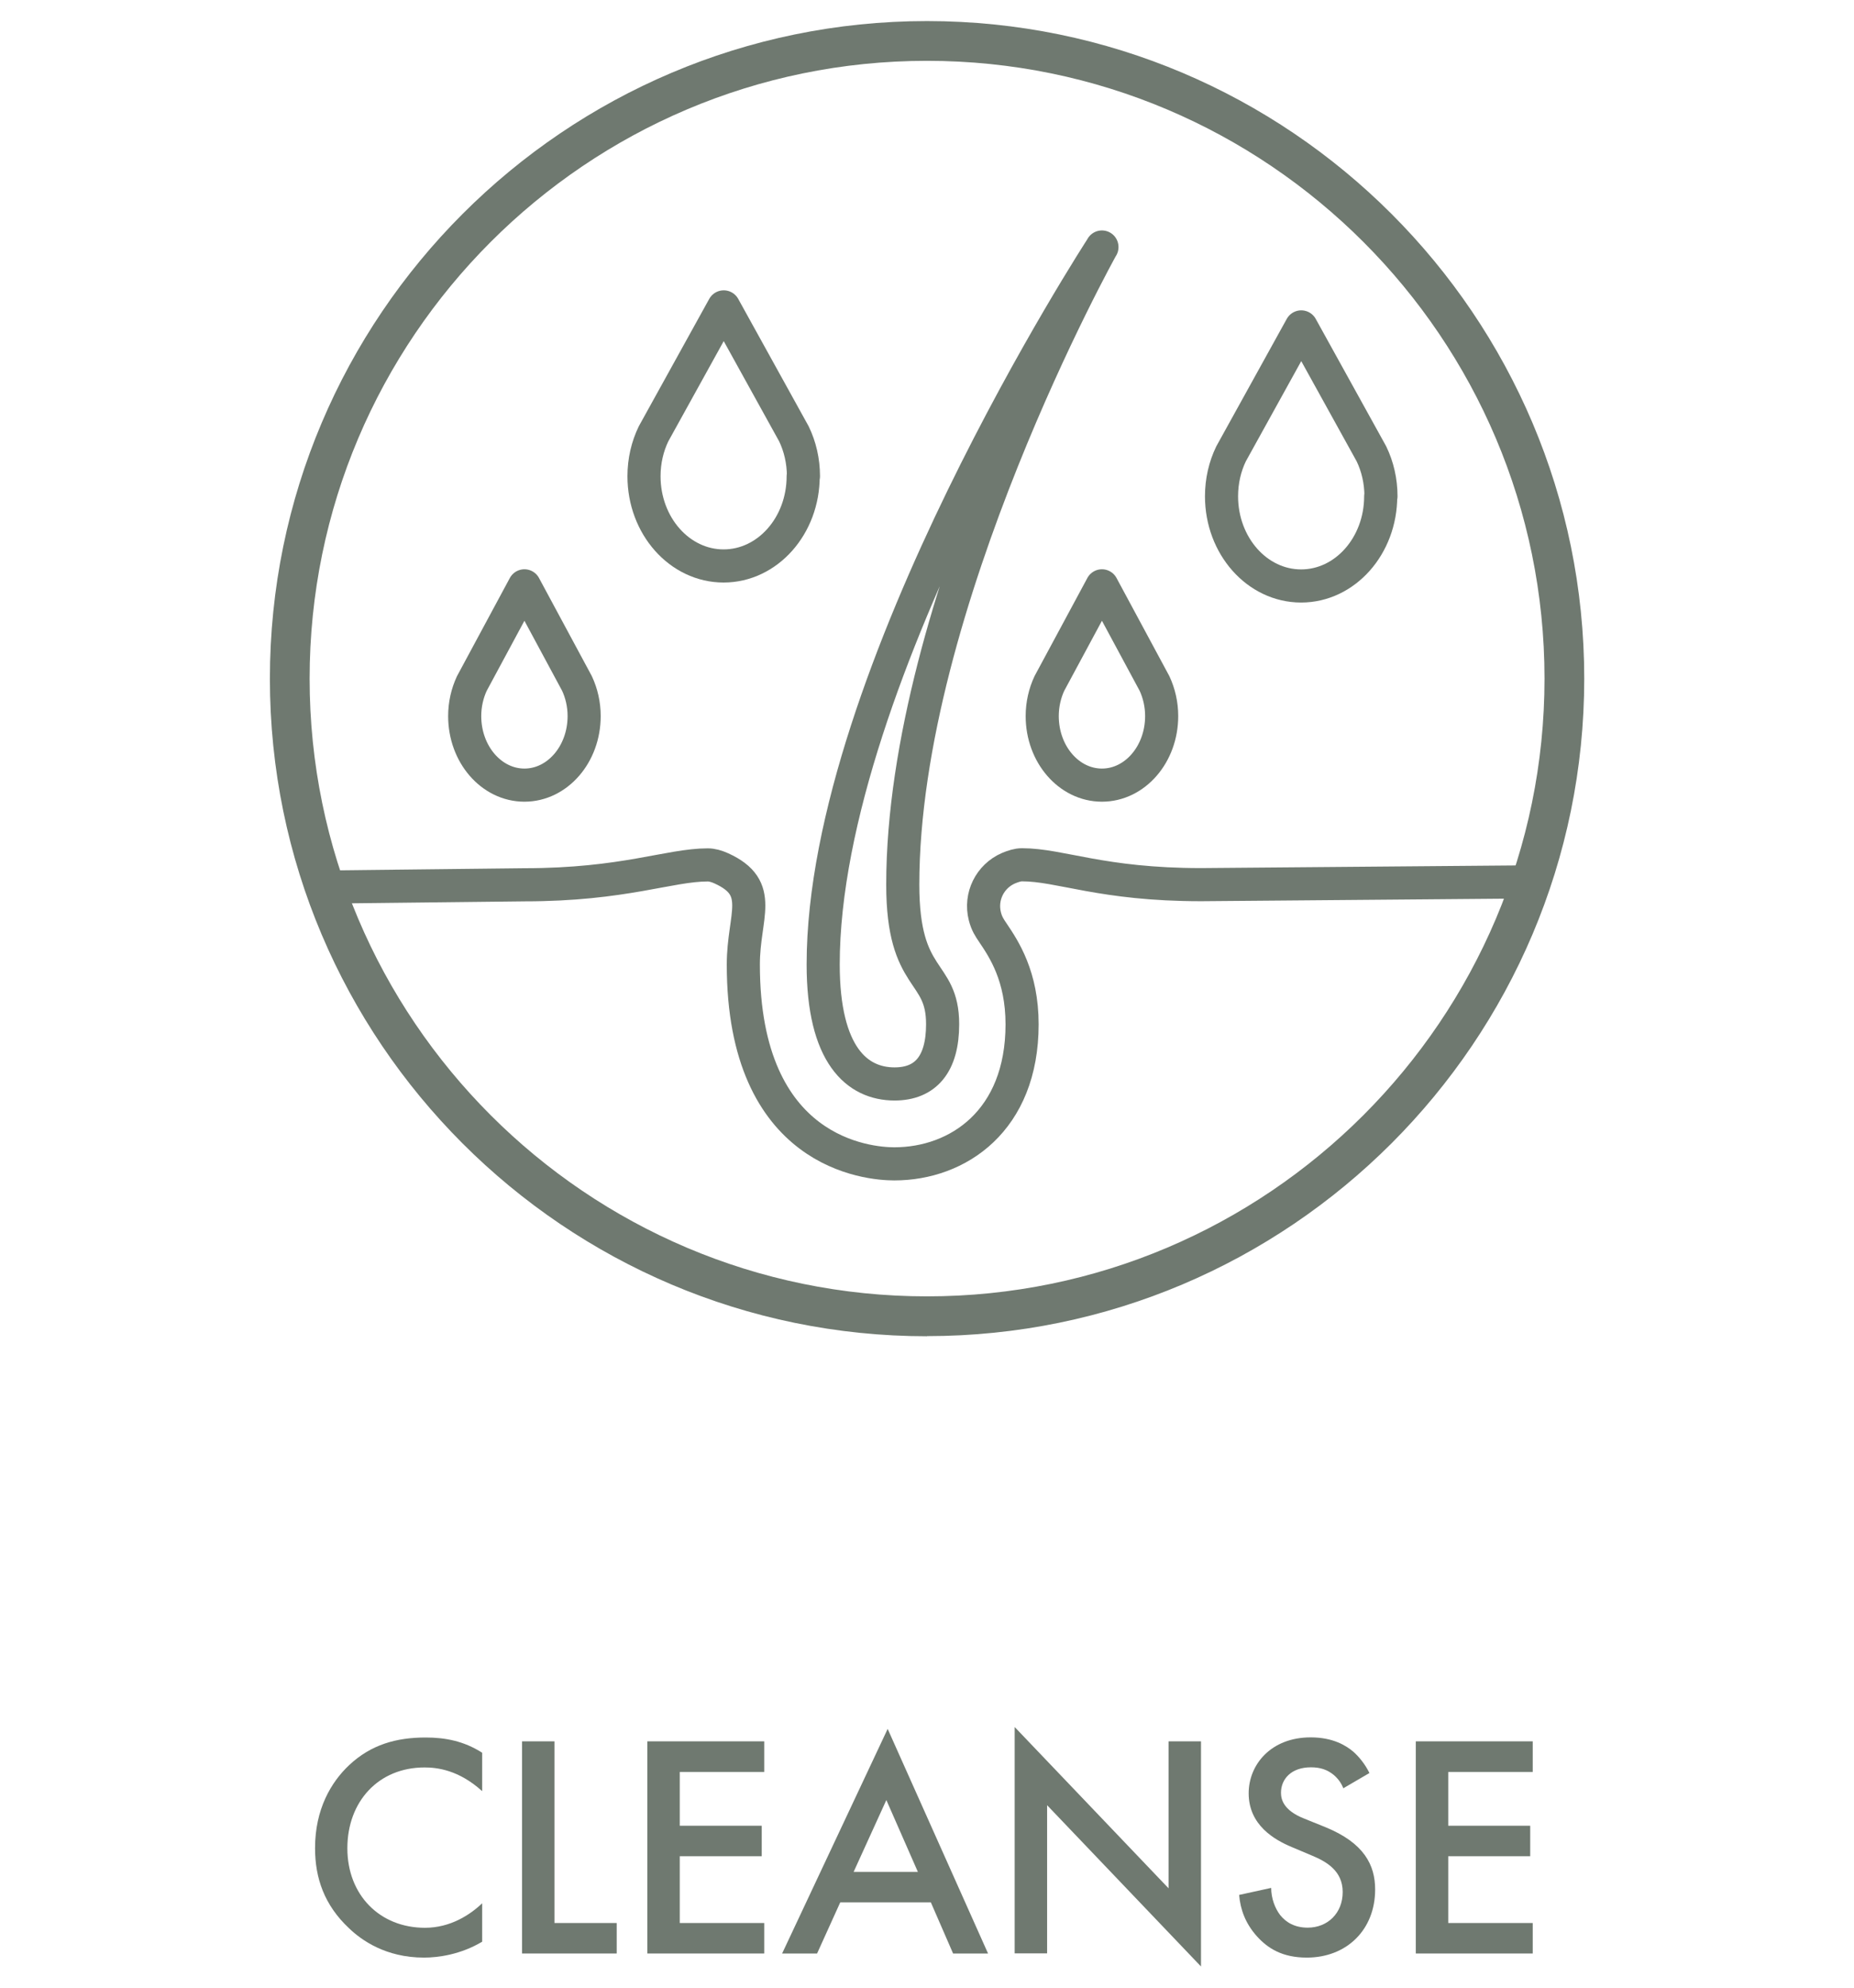
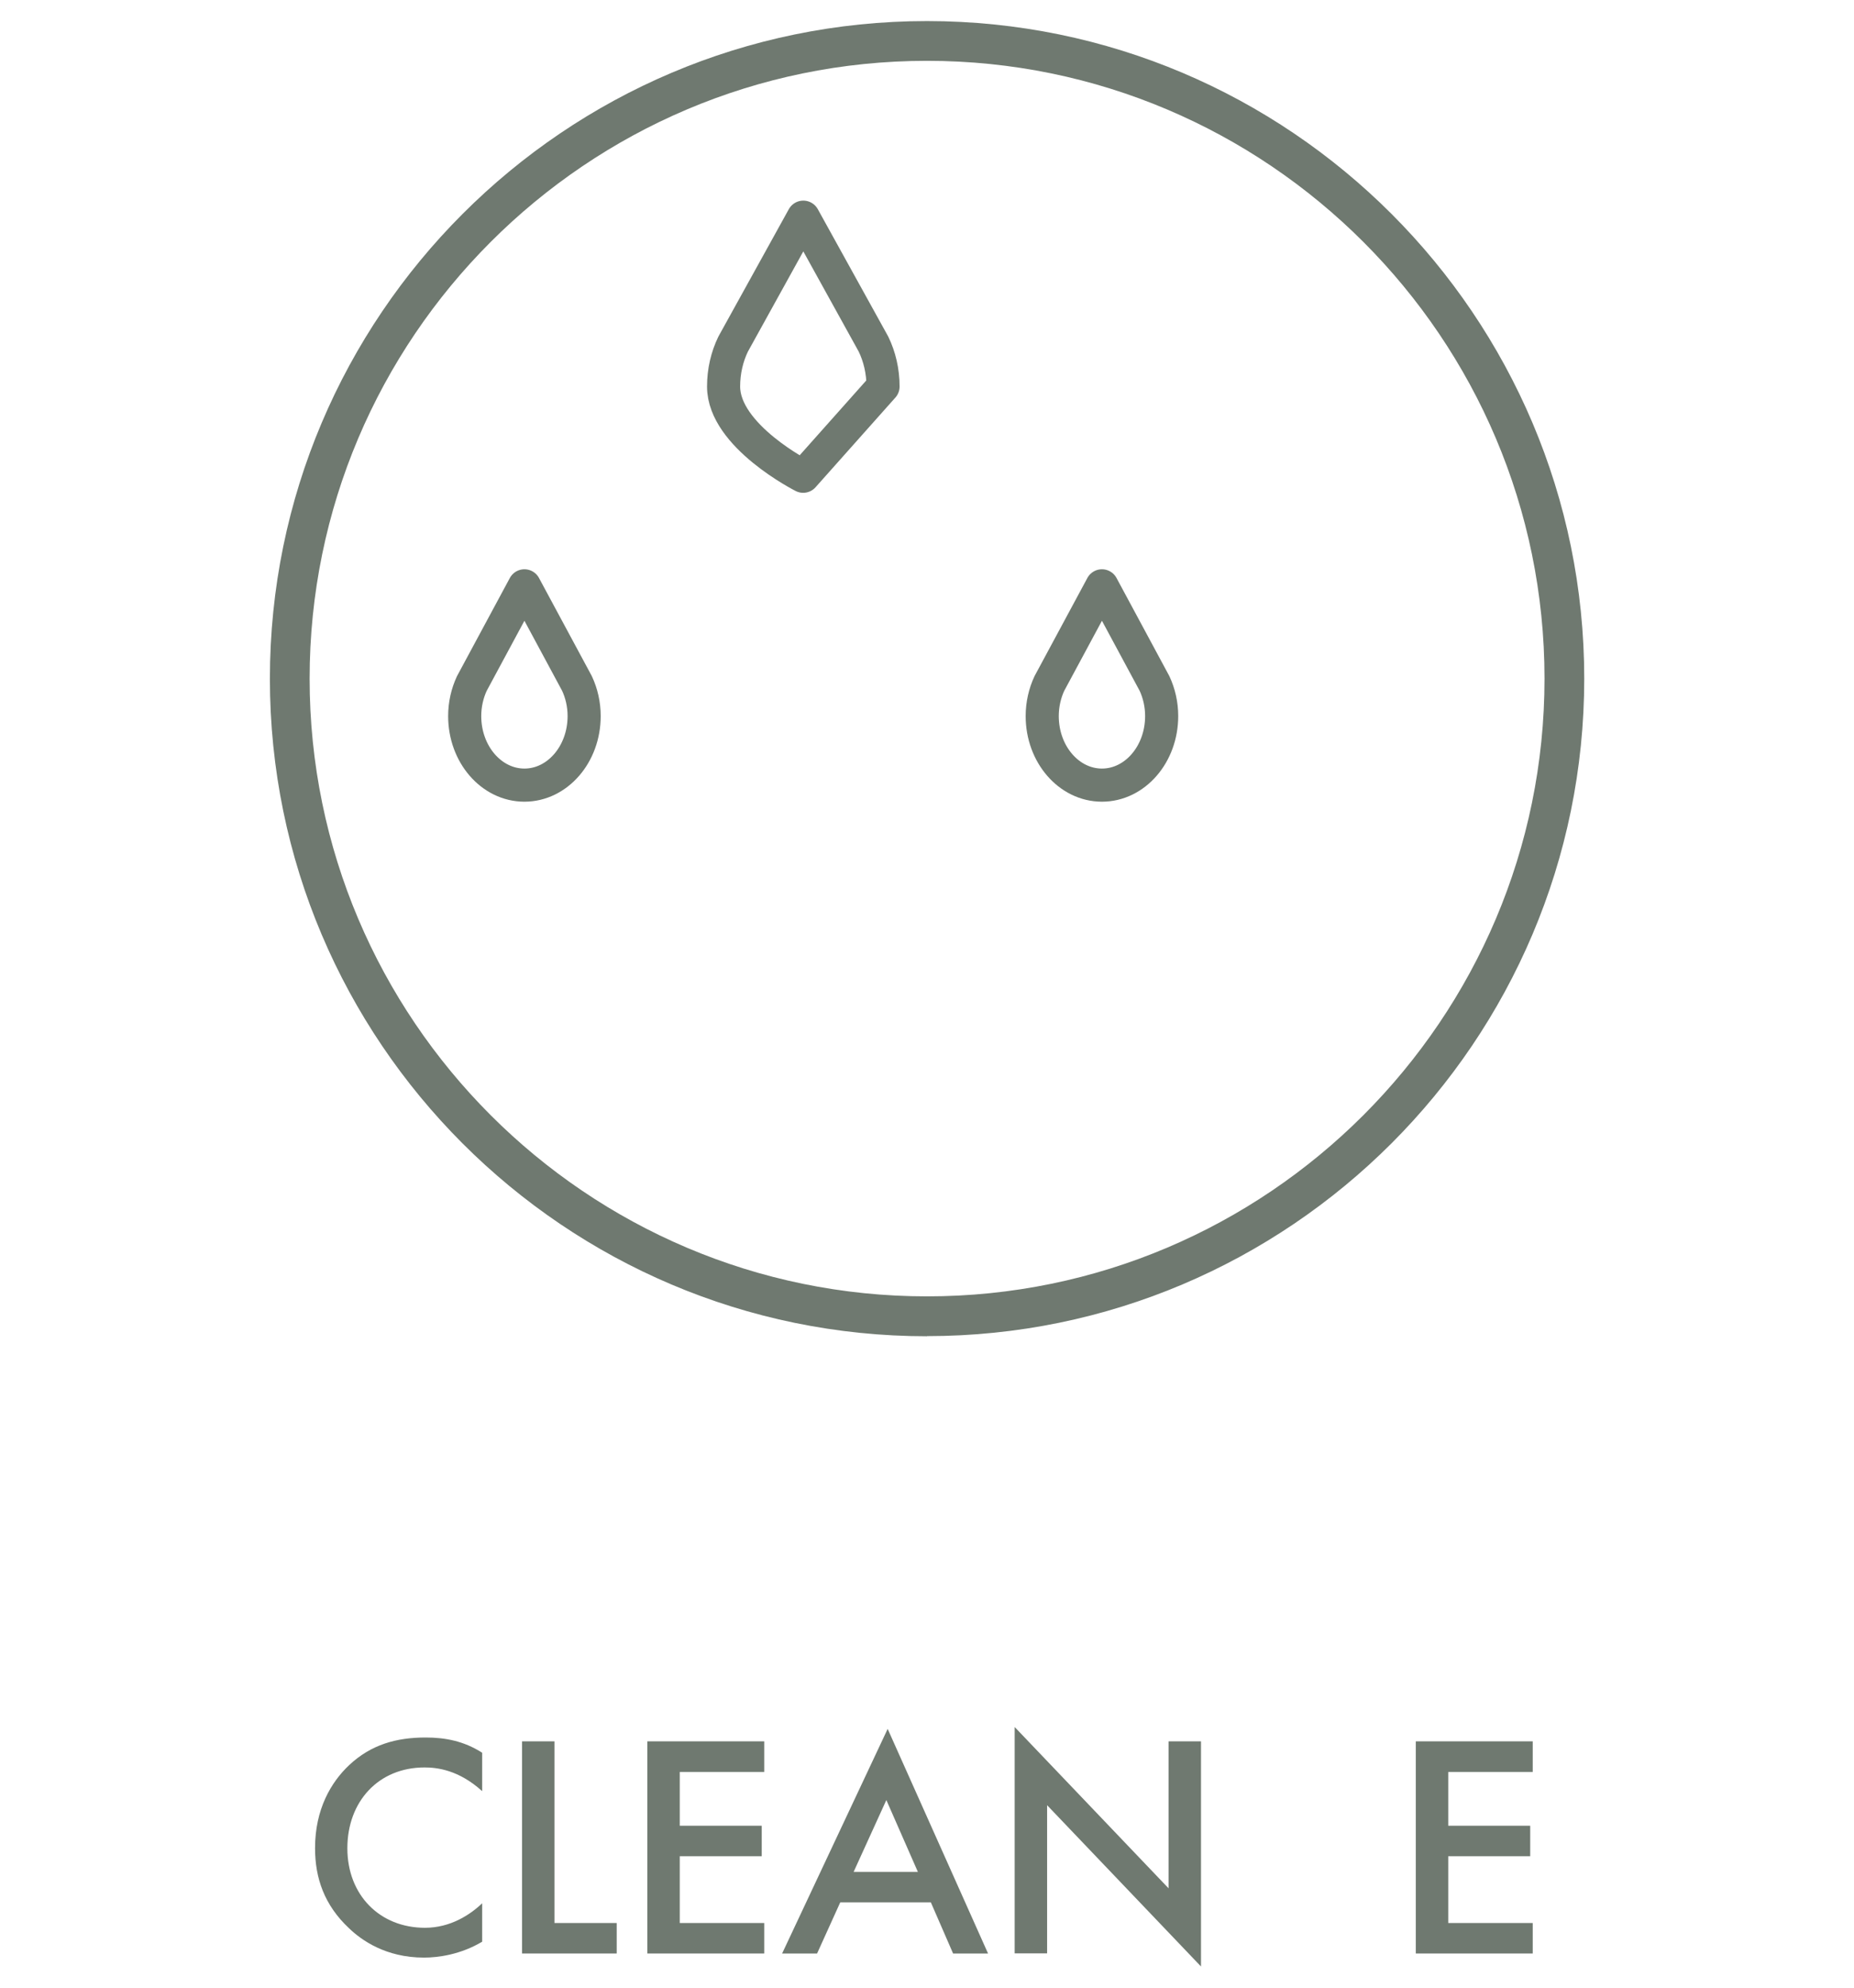
<svg xmlns="http://www.w3.org/2000/svg" id="Layer_2" data-name="Layer 2" viewBox="0 0 140 150">
  <defs>
    <style>      .cls-1 {        fill: none;        stroke: #6f7970;        stroke-linecap: round;        stroke-linejoin: round;        stroke-width: 2.5px;      }      .cls-2 {        fill: #6f7970;        stroke-width: 0px;      }    </style>
  </defs>
  <g>
    <path class="cls-2" d="m36.4,135.16c-1.78-1.61-3.43-1.78-4.34-1.78-3.48,0-5.83,2.57-5.83,6.1s2.45,6,5.86,6c1.92,0,3.41-.98,4.32-1.85v2.9c-1.61.96-3.29,1.2-4.39,1.2-2.9,0-4.73-1.32-5.66-2.21-1.87-1.75-2.57-3.79-2.57-6.05,0-2.95,1.22-4.99,2.57-6.26,1.66-1.56,3.58-2.09,5.78-2.09,1.46,0,2.88.26,4.27,1.15v2.88Z" />
    <path class="cls-2" d="m41.87,131.41v13.71h4.7v2.3h-7.15v-16.01h2.45Z" />
    <path class="cls-2" d="m57.71,133.72h-6.38v4.06h6.19v2.3h-6.19v5.04h6.38v2.3h-8.83v-16.01h8.83v2.3Z" />
    <path class="cls-2" d="m70.29,143.56h-6.84l-1.75,3.86h-2.64l7.97-16.95,7.58,16.95h-2.64l-1.68-3.86Zm-.98-2.3l-2.38-5.42-2.47,5.42h4.85Z" />
    <path class="cls-2" d="m76.62,147.42v-17.09l11.62,12.17v-11.09h2.45v16.99l-11.62-12.17v11.18h-2.45Z" />
-     <path class="cls-2" d="m101.44,134.96c-.14-.36-.36-.7-.72-1.01-.5-.41-1.03-.58-1.73-.58-1.49,0-2.26.89-2.26,1.92,0,.48.17,1.32,1.73,1.94l1.61.65c2.95,1.2,3.77,2.88,3.77,4.71,0,3.05-2.16,5.14-5.16,5.14-1.85,0-2.95-.7-3.77-1.61-.86-.96-1.25-2.02-1.34-3.12l2.42-.53c0,.79.29,1.54.67,2.04.46.58,1.13.96,2.09.96,1.49,0,2.64-1.08,2.64-2.69s-1.25-2.3-2.3-2.74l-1.54-.65c-1.32-.55-3.26-1.66-3.26-4.06,0-2.16,1.68-4.22,4.68-4.22,1.73,0,2.71.65,3.22,1.08.43.38.89.94,1.22,1.61l-1.97,1.15Z" />
    <path class="cls-2" d="m115.74,133.72h-6.38v4.06h6.19v2.3h-6.19v5.04h6.38v2.3h-8.83v-16.01h8.83v2.3Z" />
  </g>
  <g>
    <path class="cls-2" d="m70,100.84c-27.36,0-49.62-22.26-49.62-49.62S42.64,1.59,70,1.59s49.63,22.26,49.63,49.62-22.26,49.62-49.63,49.62Zm0-96.25c-25.71,0-46.62,20.92-46.62,46.62s20.92,46.62,46.62,46.62,46.63-20.92,46.63-46.62S95.71,4.59,70,4.59Z" />
-     <path class="cls-1" d="m24.58,66.94l15.02-.17c7.52,0,10.94-1.5,13.85-1.5.31,0,.67.1,1.02.26,3.31,1.5,1.66,3.56,1.66,7.26,0,14.31,9.5,15.04,11.4,15.04,4.8,0,9.65-3.25,9.65-10.53,0-3.64-1.38-5.69-2.21-6.92-.25-.37-.46-.68-.6-1.23-.38-1.49.38-3.02,1.78-3.63.36-.15.71-.26,1.02-.26,2.91,0,6.01,1.5,13.53,1.5l25.03-.21" />
-     <path class="cls-1" d="m83.21,18.65s-21.05,32.33-21.05,54.13c0,6.86,2.57,9.02,5.39,9.02,2.35,0,3.63-1.5,3.63-4.51,0-4.2-3.01-3.07-3.01-10.53,0-21.15,15.04-48.12,15.04-48.12" />
-     <path class="cls-1" d="m60.65,35.94c0,3.74-2.69,6.77-6.01,6.77s-6.01-3.03-6.01-6.77c0-1.16.26-2.25.72-3.2l5.3-9.58,5.3,9.58c.46.95.72,2.05.72,3.2Z" />
-     <path class="cls-1" d="m104.26,37.45c0,3.74-2.69,6.77-6.01,6.77s-6.01-3.03-6.01-6.77c0-1.16.26-2.25.72-3.2l5.3-9.58,5.3,9.58c.46.95.72,2.05.72,3.2Z" />
+     <path class="cls-1" d="m60.65,35.94s-6.01-3.03-6.01-6.77c0-1.16.26-2.25.72-3.2l5.3-9.58,5.3,9.58c.46.95.72,2.05.72,3.2Z" />
    <path class="cls-1" d="m44.11,54.04c0,2.88-2.02,5.21-4.51,5.21s-4.51-2.33-4.51-5.21c0-.89.2-1.73.54-2.46l3.97-7.37,3.97,7.37c.34.73.54,1.57.54,2.46Z" />
    <path class="cls-1" d="m87.72,54.04c0,2.88-2.02,5.21-4.51,5.21s-4.51-2.33-4.51-5.21c0-.89.2-1.73.54-2.46l3.97-7.37,3.97,7.37c.34.73.54,1.57.54,2.46Z" />
  </g>
</svg>